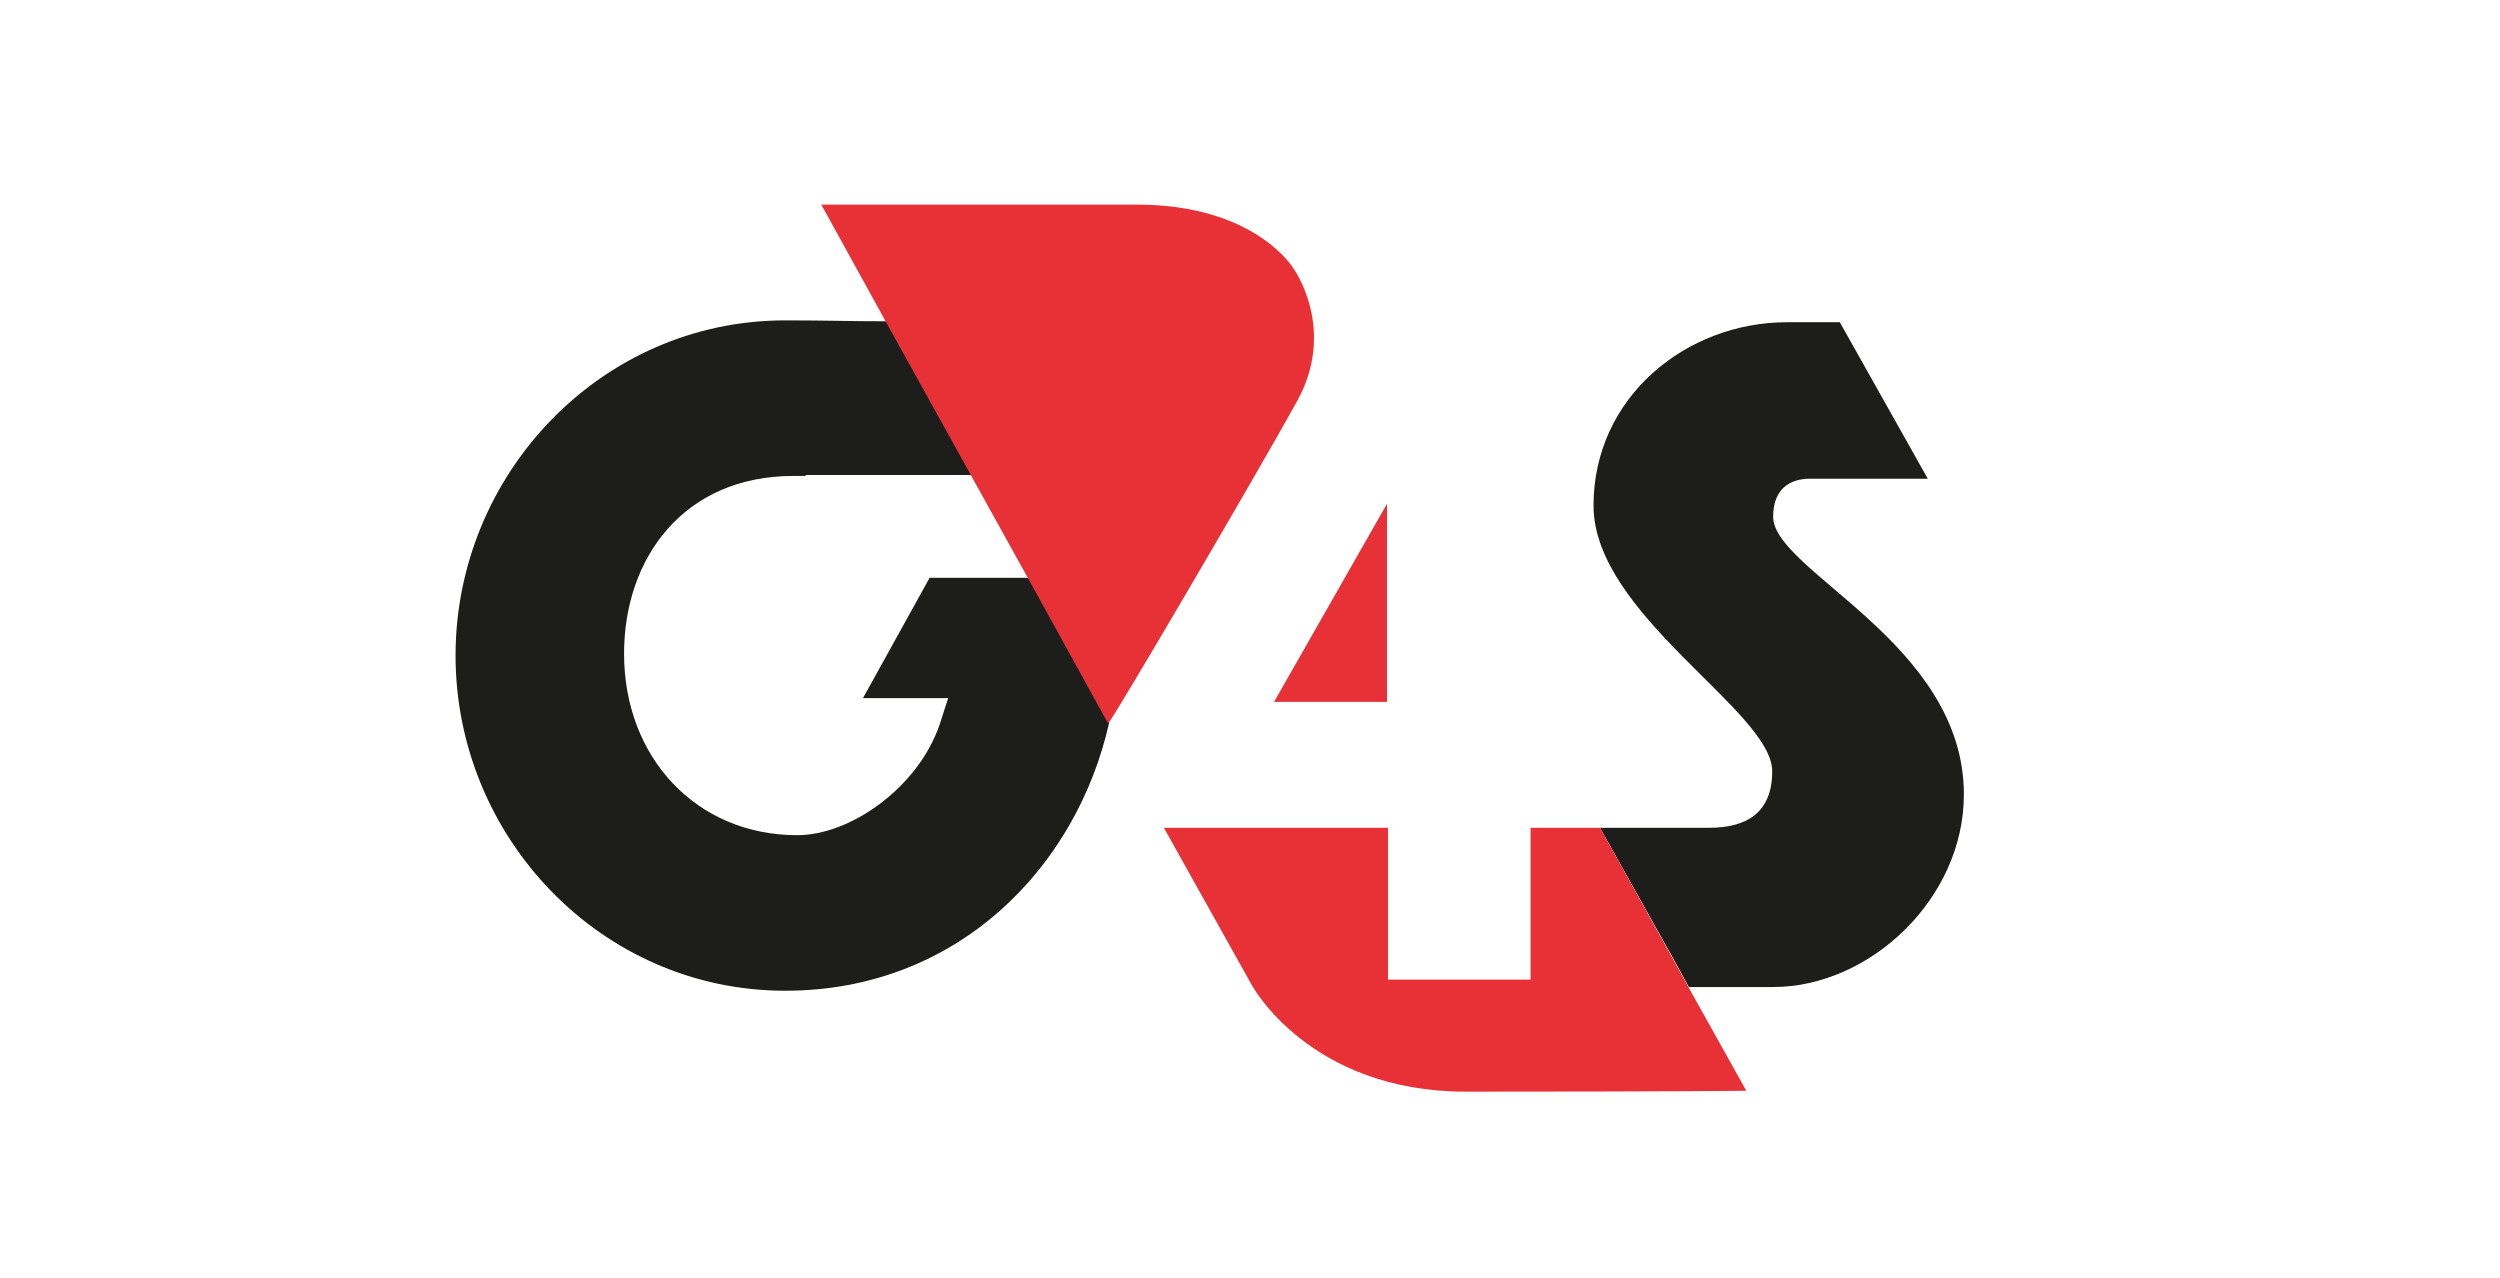
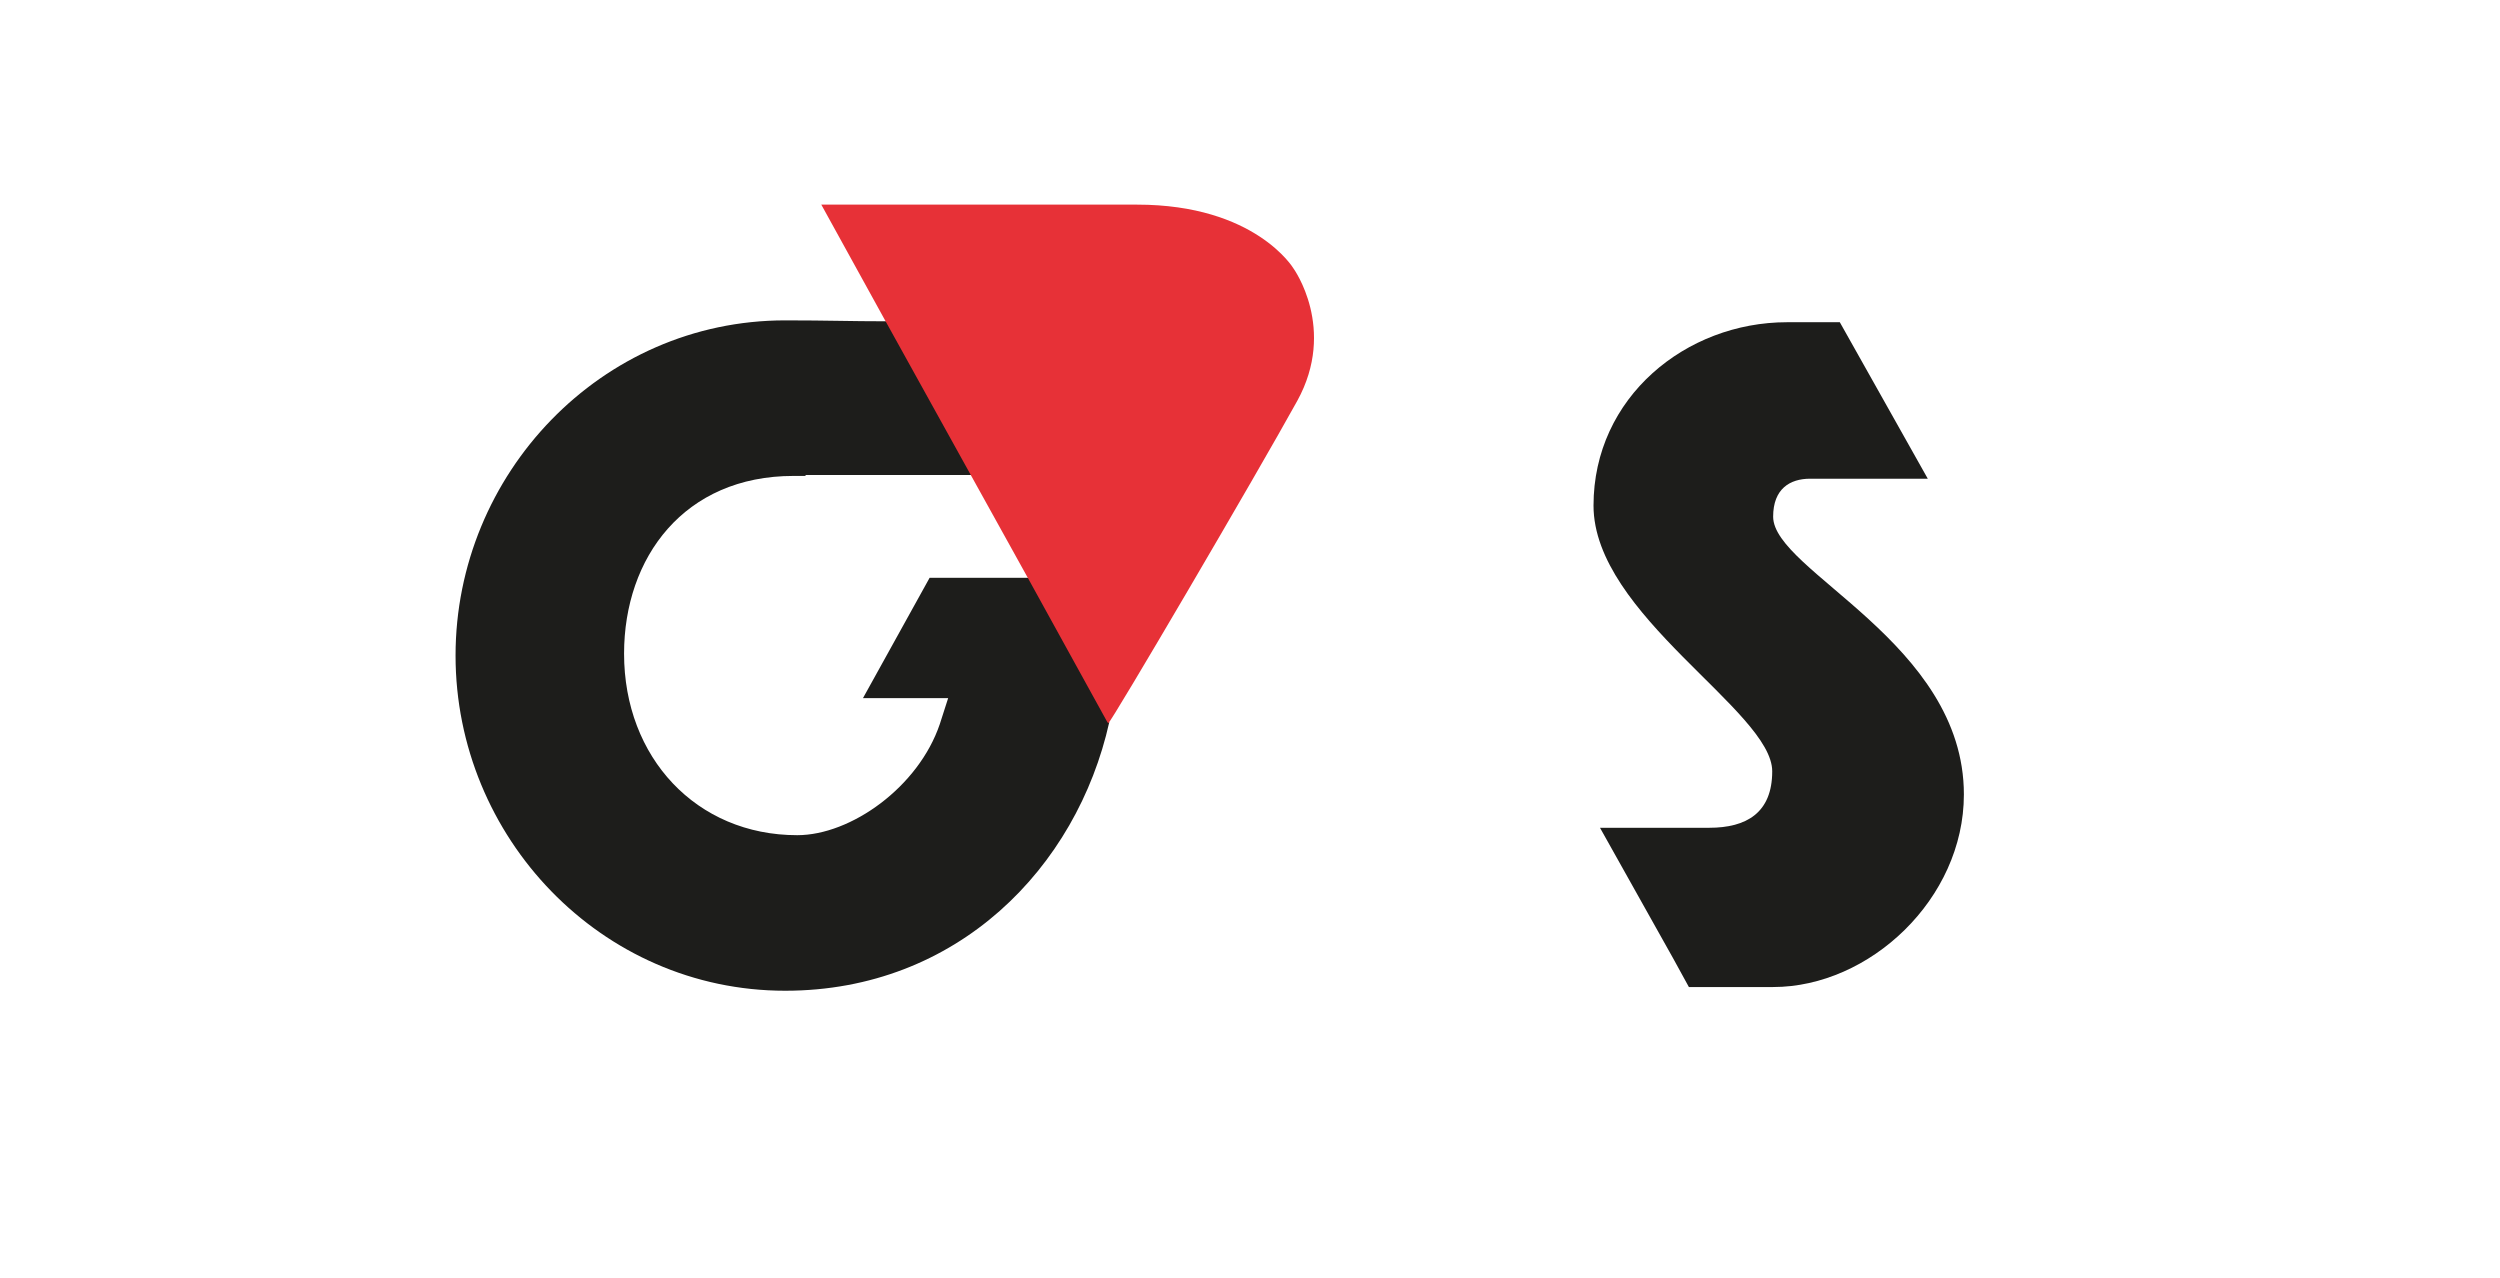
<svg xmlns="http://www.w3.org/2000/svg" version="1.1" id="Laag_1" x="0px" y="0px" viewBox="0 0 270 138" style="enable-background:new 0 0 270 138;" xml:space="preserve">
  <style type="text/css">
	.st0{fill:#E73137;}
	.st1{fill:#1D1D1B;}
</style>
  <g>
-     <polyline class="st0" points="149.8,75.8 149.8,54.4 137.6,75.8 149.8,75.8  " />
    <path class="st1" d="M100.4,62.4l-7.2,13h9.2l-0.9,2.8c-2.3,6.8-9.6,12-15.4,12c-10.9,0-18.7-8.4-18.7-19.6   c0-10.4,6.5-19.2,18.3-19.2c0.4,0,0.9,0,1.3,0v-0.1h18l-9.2-16.6c-4,0-6.4-0.1-11-0.1c-19.9,0-35.6,16.6-35.6,36.2   c0,19.6,15.7,36.2,35.6,36.2c18.6,0,31.5-13.3,35-29l-8.6-15.6H100.4" />
    <path class="st1" d="M191.5,55.8c0-3,1.8-4.1,4-4.1h12.7l-9.5-16.9H193c-10.9,0-20.9,8.1-20.9,19.8c0,11.8,19.3,22.2,19.3,28.7   c0,4.5-2.8,6.1-6.8,6.1h-12.5l0,0h0.7l7.9,14.1l1.7,3.1h9.1c10.4,0,20.6-9.5,20.6-20.8C212.1,69.4,191.5,61.7,191.5,55.8" />
-     <path class="st0" d="M172.8,89.4h-0.7h-6.8v16.4h-15.4V89.4h-24.2l9.5,17c0,0,6.2,11.5,23.1,11.5c23.1,0,30.3-0.1,30.3-0.1   l-6.2-11.1l-1.7-3.1L172.8,89.4" />
    <path class="st0" d="M140.1,43.3c4.3-7.8-0.4-14.3-0.4-14.3s-4.1-6.9-16.9-6.9c-12.8,0-34.1,0-34.1,0l7,12.7l9.2,16.6l6.1,11   l8.6,15.6l0.1,0.1C119.9,78.2,135.8,51.1,140.1,43.3" />
  </g>
</svg>